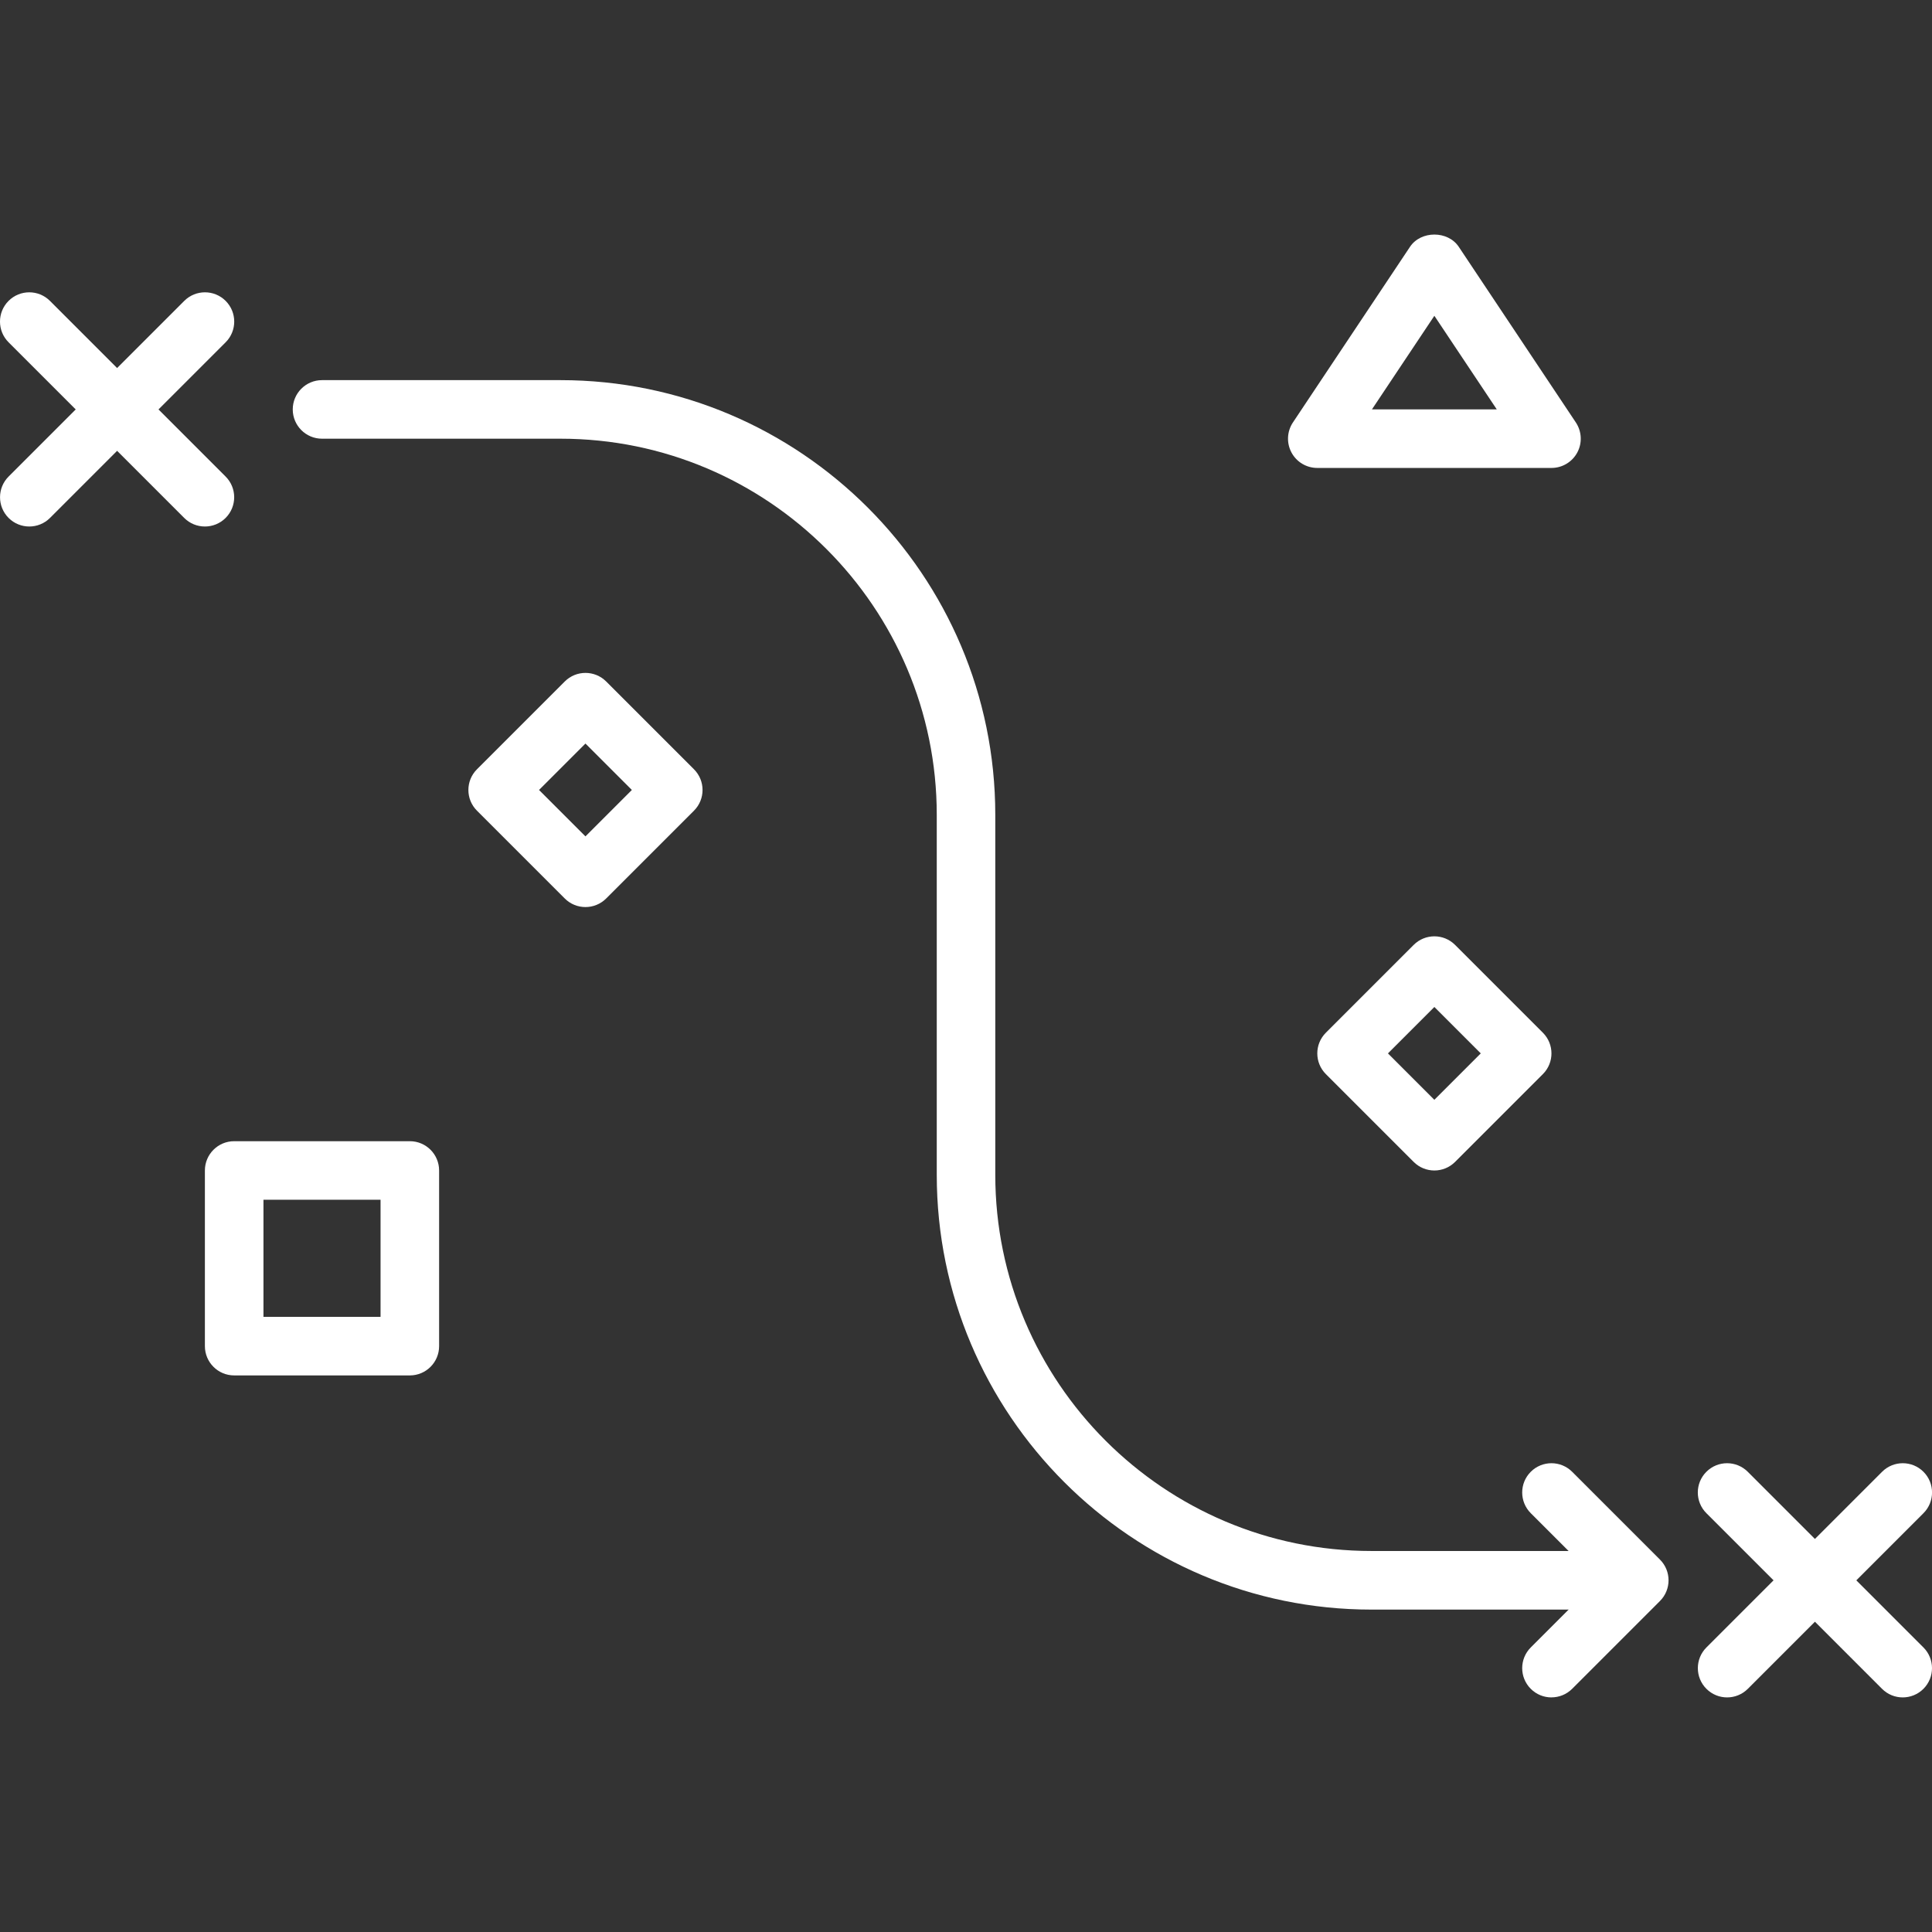
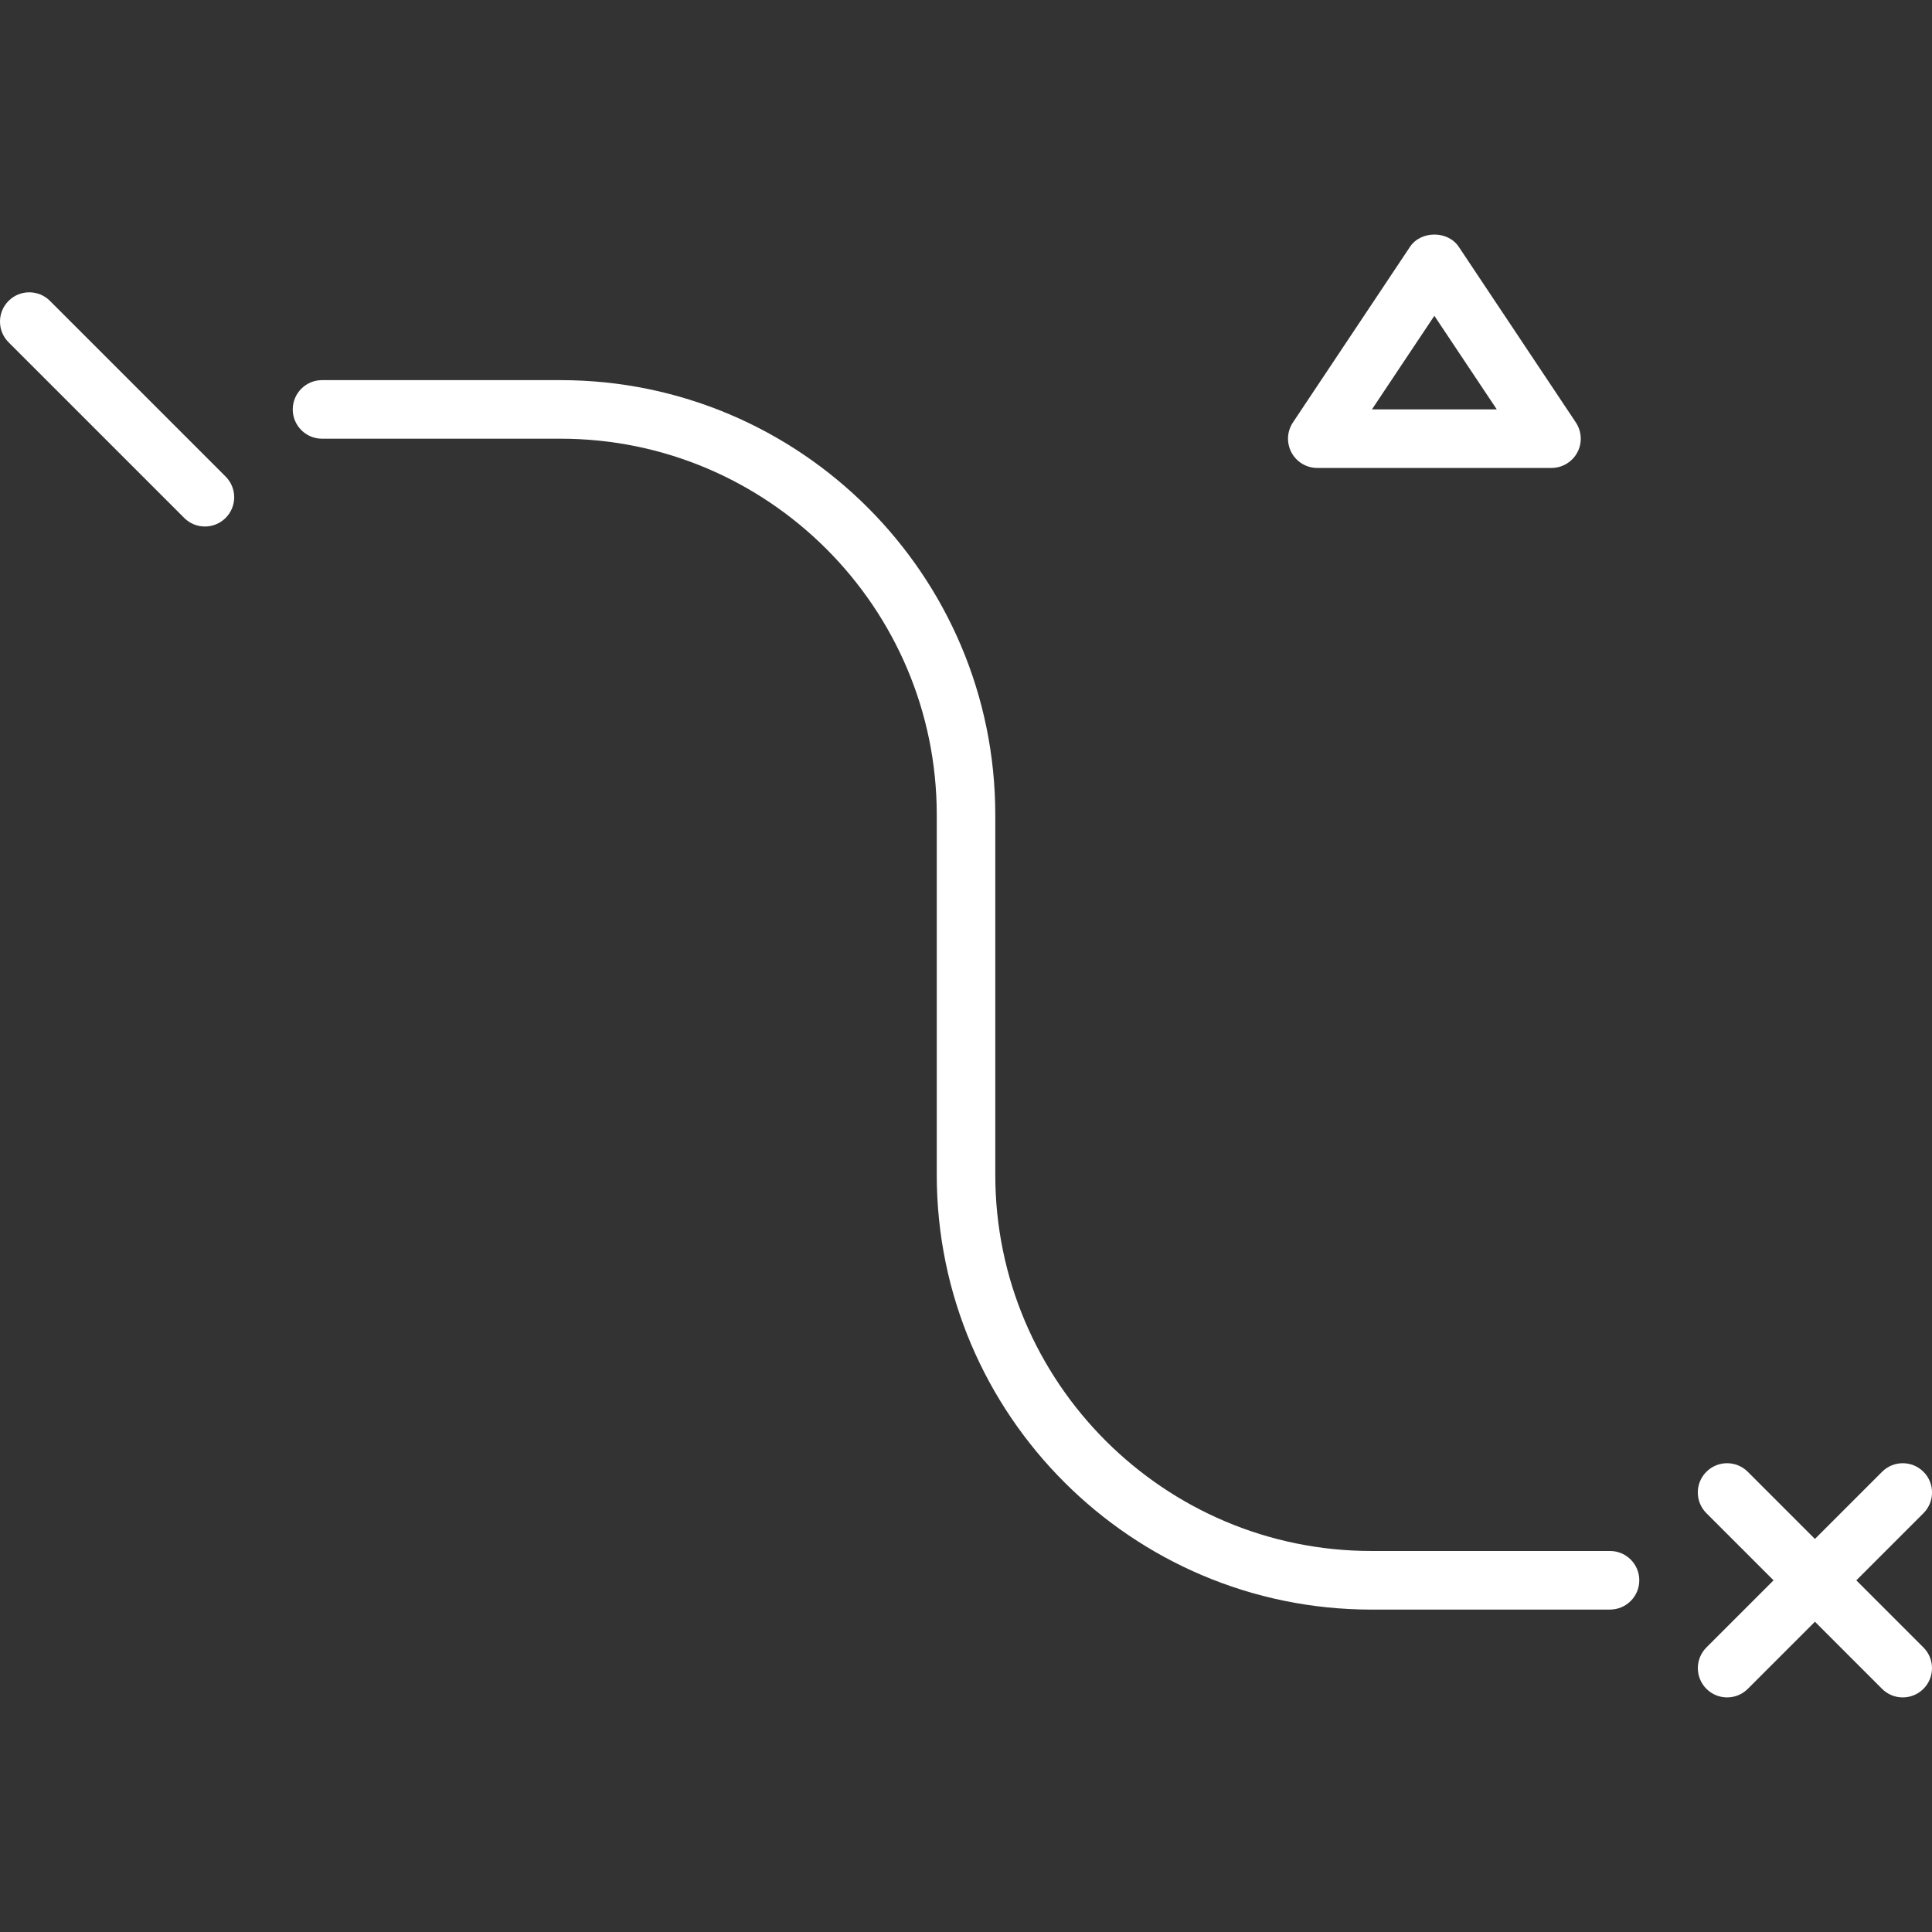
<svg xmlns="http://www.w3.org/2000/svg" id="Layer_1" data-name="Layer 1" viewBox="0 0 512 512">
  <rect x="0" y="0" width="512" height="512" fill="#333333" stroke="none" />
  <defs>
    <style>
      .cls-1 {
        fill: #fff;
        stroke-width: 0px;
      }
    </style>
  </defs>
  <g id="Layer_25" data-name="Layer 25">
    <g>
      <path class="cls-1" d="M54.3,139.53c-1.99,0-3.97-.76-5.48-2.27L2.27,90.71c-3.03-3.03-3.03-7.94,0-10.97,3.03-3.03,7.94-3.03,10.97,0l46.55,46.55c3.03,3.03,3.03,7.94,0,10.97-1.51,1.51-3.5,2.27-5.48,2.27h-.01Z" />
-       <path class="cls-1" d="M7.76,139.53c-1.99,0-3.97-.76-5.48-2.27-3.03-3.03-3.03-7.94,0-10.97l46.55-46.55c3.03-3.03,7.94-3.03,10.97,0s3.03,7.94,0,10.97l-46.55,46.55c-1.51,1.51-3.5,2.27-5.48,2.27h0Z" />
    </g>
    <g>
      <path class="cls-1" d="M504.24,449.83c-1.99,0-3.97-.76-5.48-2.27l-46.55-46.55c-3.03-3.03-3.03-7.94,0-10.97s7.94-3.03,10.97,0l46.55,46.55c3.03,3.03,3.03,7.94,0,10.97-1.51,1.51-3.5,2.27-5.48,2.27h0Z" />
      <path class="cls-1" d="M457.7,449.83c-1.99,0-3.97-.76-5.48-2.27-3.03-3.03-3.03-7.94,0-10.97l46.55-46.55c3.03-3.03,7.94-3.03,10.97,0,3.03,3.03,3.03,7.94,0,10.97l-46.55,46.55c-1.51,1.51-3.5,2.27-5.48,2.27h0Z" />
    </g>
    <path class="cls-1" d="M426.67,426.56h-63.21c-63.53,0-115.21-51.69-115.21-115.21v-95.39c0-54.98-44.73-99.7-99.7-99.7h-63.21c-4.29,0-7.76-3.48-7.76-7.76s3.47-7.76,7.76-7.76h63.21c63.53,0,115.21,51.69,115.21,115.21v95.39c0,54.97,44.73,99.69,99.7,99.69h63.21c4.29,0,7.76,3.48,7.76,7.76s-3.47,7.76-7.76,7.76h0Z" />
-     <path class="cls-1" d="M411.15,449.83c-1.99,0-3.97-.76-5.48-2.27-3.03-3.03-3.03-7.94,0-10.97l17.79-17.79-17.79-17.79c-3.03-3.03-3.03-7.94,0-10.97s7.94-3.03,10.97,0l23.27,23.27c3.03,3.03,3.03,7.94,0,10.97l-23.27,23.27c-1.51,1.51-3.5,2.27-5.48,2.27h0Z" />
    <path class="cls-1" d="M411.15,124.01h-62.06c-2.86,0-5.49-1.57-6.84-4.1s-1.19-5.59.39-7.96l31.03-46.55c2.88-4.32,10.03-4.32,12.91,0l31.03,46.55c1.58,2.38,1.74,5.44.39,7.96s-3.98,4.1-6.84,4.1h-.01ZM363.58,108.49h33.08l-16.54-24.8-16.54,24.8h0Z" />
-     <path class="cls-1" d="M108.61,364.5h-46.55c-4.29,0-7.76-3.48-7.76-7.76v-46.55c0-4.28,3.47-7.76,7.76-7.76h46.55c4.29,0,7.76,3.48,7.76,7.76v46.55c0,4.28-3.47,7.76-7.76,7.76ZM69.82,348.98h31.03v-31.03h-31.03v31.03Z" />
-     <path class="cls-1" d="M380.12,310.19c-1.99,0-3.97-.76-5.48-2.27l-23.27-23.27c-3.03-3.03-3.03-7.94,0-10.97l23.27-23.27c3.03-3.03,7.94-3.03,10.97,0l23.27,23.27c3.03,3.03,3.03,7.94,0,10.97l-23.27,23.27c-1.51,1.51-3.5,2.27-5.48,2.27h0ZM367.82,279.16l12.3,12.3,12.3-12.3-12.3-12.3-12.3,12.3Z" />
-     <path class="cls-1" d="M155.15,240.38c-1.99,0-3.97-.76-5.48-2.27l-23.27-23.27c-3.03-3.03-3.03-7.94,0-10.97l23.27-23.27c3.03-3.03,7.94-3.03,10.97,0l23.27,23.27c3.03,3.03,3.03,7.94,0,10.97l-23.27,23.27c-1.51,1.51-3.5,2.27-5.48,2.27h-.01ZM142.85,209.35l12.3,12.3,12.3-12.3-12.3-12.3-12.3,12.3Z" />
  </g>
</svg>